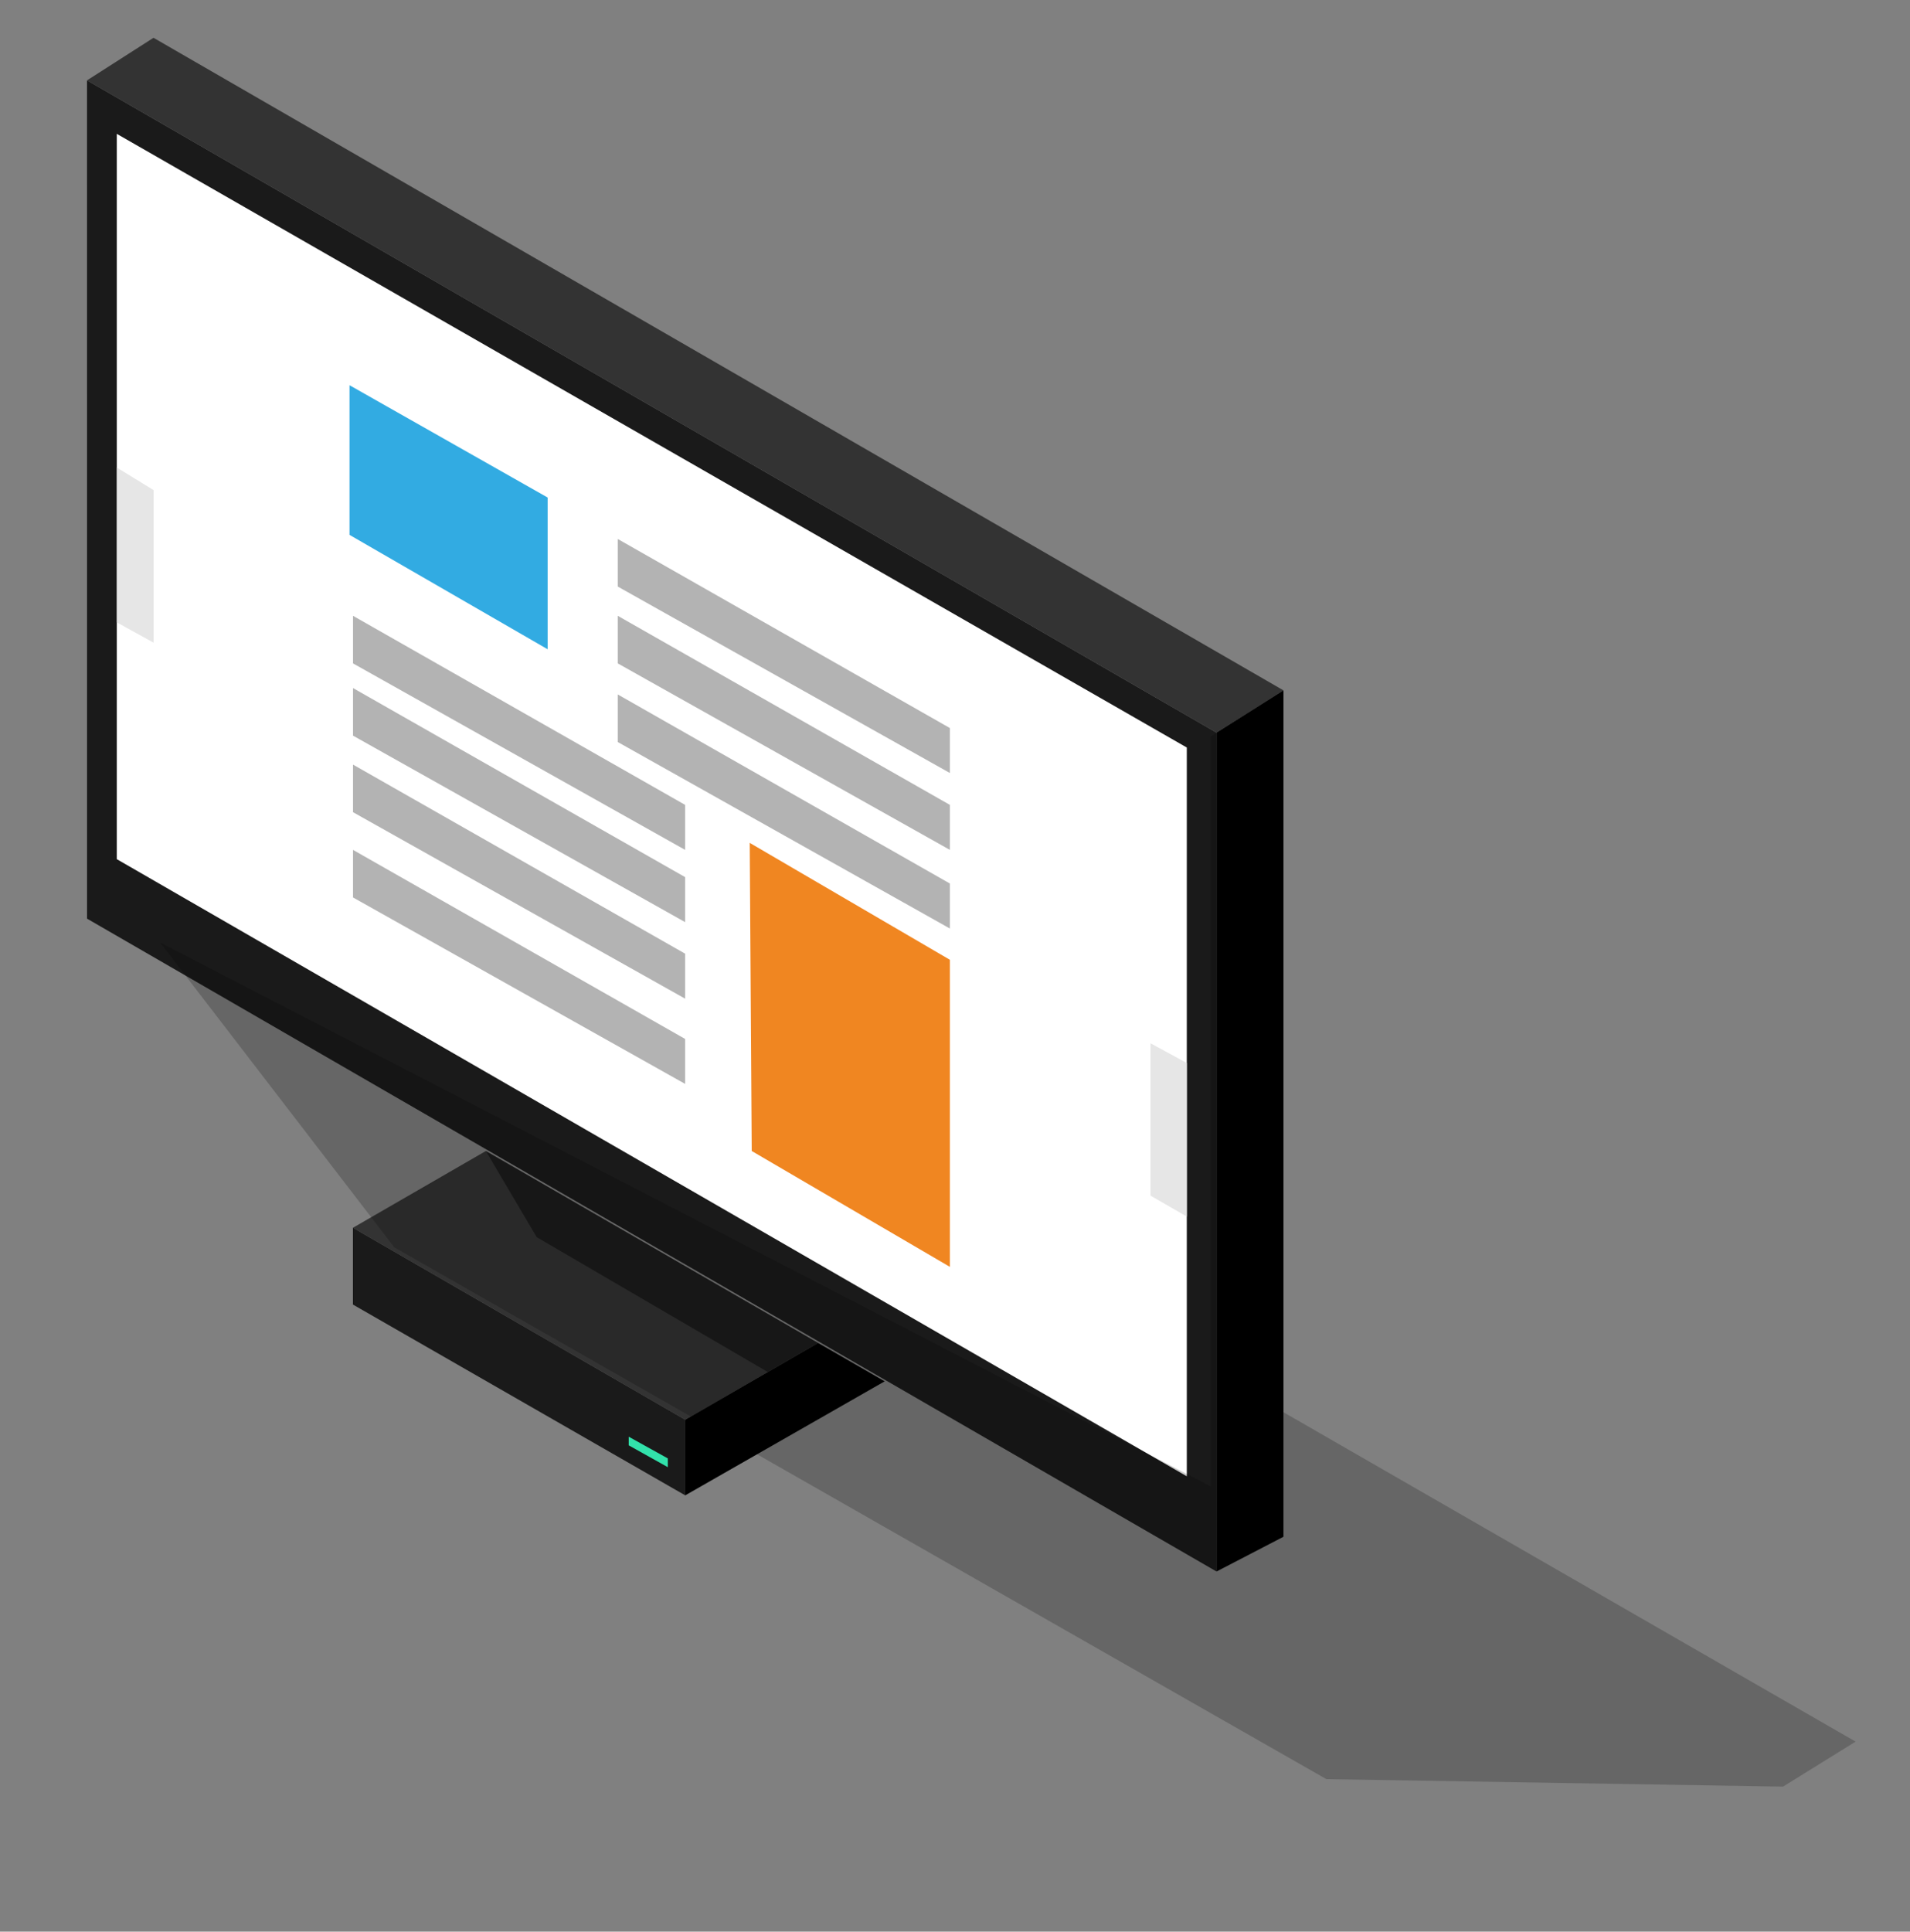
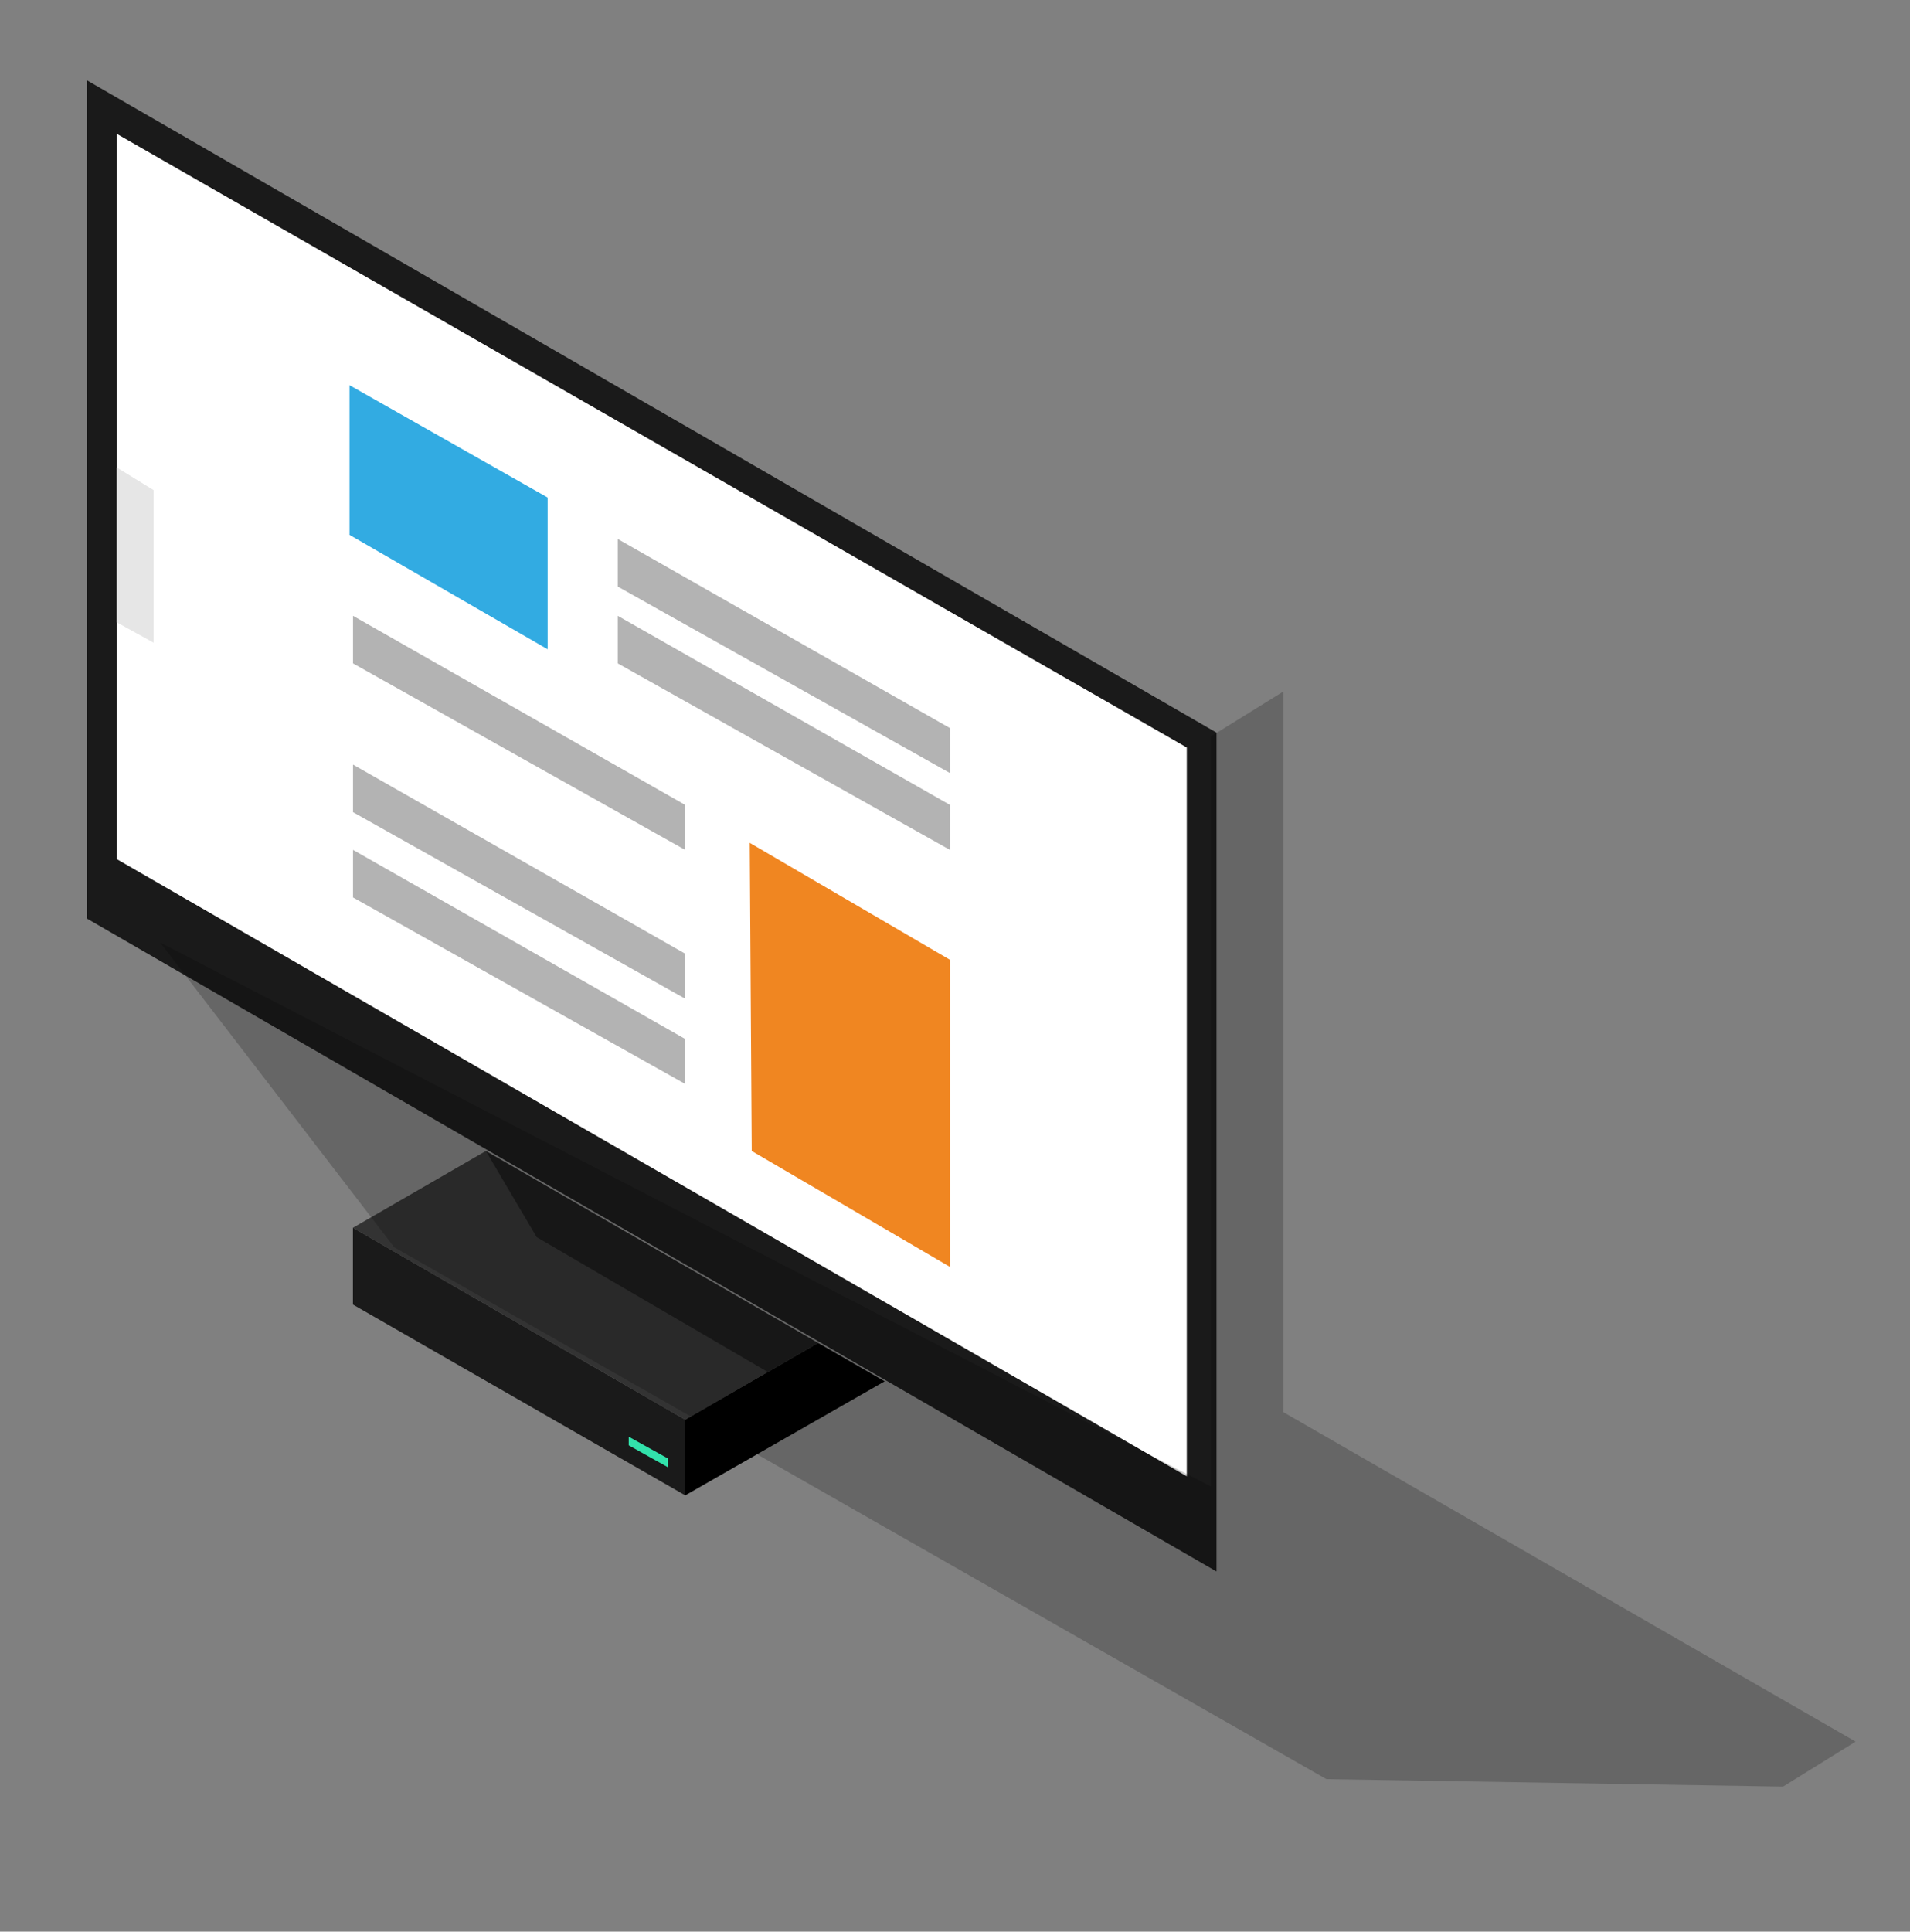
<svg xmlns="http://www.w3.org/2000/svg" id="Layer_2" data-name="Layer 2" viewBox="0 0 400.38 404.79">
  <rect x="0" y="0" width="400.38" height="404.79" fill="#808080" stroke="none" />
  <defs>
    <style>
      .cls-1 {
        fill: none;
      }

      .cls-2 {
        fill: #e6e6e6;
      }

      .cls-3 {
        fill: #fff;
      }

      .cls-4 {
        fill: #f08621;
      }

      .cls-5 {
        fill: #b3b3b3;
      }

      .cls-6 {
        fill: #333;
      }

      .cls-7 {
        fill: #32abe2;
      }

      .cls-8 {
        fill: #1a1a1a;
      }

      .cls-9 {
        fill: #32e2ab;
      }

      .cls-10 {
        opacity: .2;
      }

      .cls-11 {
        opacity: .44;
      }
    </style>
  </defs>
  <rect class="cls-1" x="-192.55" y="-617.5" width="1200" height="1200" />
  <g>
    <g>
      <polygon class="cls-8" points="255.01 329.32 18.25 192.51 18.24 16.84 255.01 153.53 255.01 329.32" />
-       <polygon class="cls-6" points="32.18 7.92 269.04 144.67 255.01 153.53 18.24 16.84 32.18 7.92" />
-       <polygon points="269.04 322.04 255.01 329.32 255.01 153.53 269.04 144.67 269.04 322.04" />
      <polygon class="cls-3" points="248.78 309.37 24.48 180.04 24.48 28.05 248.78 156.65 248.78 309.37" />
      <polygon class="cls-6" points="73.98 257.29 143.64 297.51 171.5 281.43 101.85 241.2 73.98 257.29" />
      <polygon class="cls-8" points="73.98 273.38 73.98 257.29 143.64 297.51 143.64 313.36 73.98 273.38" />
      <polygon points="185.45 289.47 171.5 281.43 143.64 297.51 143.64 313.36 185.45 289.47" />
      <polygon class="cls-9" points="139.99 307.46 131.79 302.88 131.79 301.07 139.99 305.62 139.99 307.46" />
      <polygon class="cls-7" points="73.27 80.73 73.27 112.09 114.8 136.06 114.8 104.26 73.27 80.73" />
      <polygon class="cls-4" points="199.12 201.13 199.12 265.48 157.58 241.2 157.16 176.63 199.12 201.13" />
      <polygon class="cls-5" points="129.5 112.95 199.12 152.57 199.12 161.99 129.5 122.92 129.5 112.95" />
      <polygon class="cls-5" points="129.5 129.05 199.12 168.67 199.12 178.1 129.5 139.02 129.5 129.05" />
-       <polygon class="cls-5" points="129.5 145.53 199.12 185.15 199.12 194.58 129.5 155.5 129.5 145.53" />
      <polygon class="cls-5" points="74 129.05 143.62 168.67 143.62 178.1 74 139.02 74 129.05" />
-       <polygon class="cls-5" points="74 144.19 143.62 183.81 143.62 193.24 74 154.16 74 144.19" />
      <polygon class="cls-5" points="74 160.23 143.62 199.85 143.62 209.28 74 170.2 74 160.23" />
      <polygon class="cls-5" points="74 178.1 143.62 217.72 143.62 227.14 74 188.07 74 178.1" />
-       <polygon class="cls-2" points="248.78 222.76 248.78 254.94 241.17 250.55 241.17 218.62 248.78 222.76" />
      <polygon class="cls-2" points="24.48 97.97 24.48 130.42 32.2 134.68 32.2 102.71 24.48 97.97" />
    </g>
    <polygon class="cls-10" points="269.04 295.94 269.04 144.9 253.82 154.33 253.82 311.49 33.56 197.51 82.65 261.38 278.04 372.83 373.76 374.4 388.98 364.97 269.04 295.94" />
    <polygon class="cls-11" points="101.85 241.2 112.5 259.25 160.95 287.52 171.5 281.43 101.85 241.2" />
  </g>
</svg>